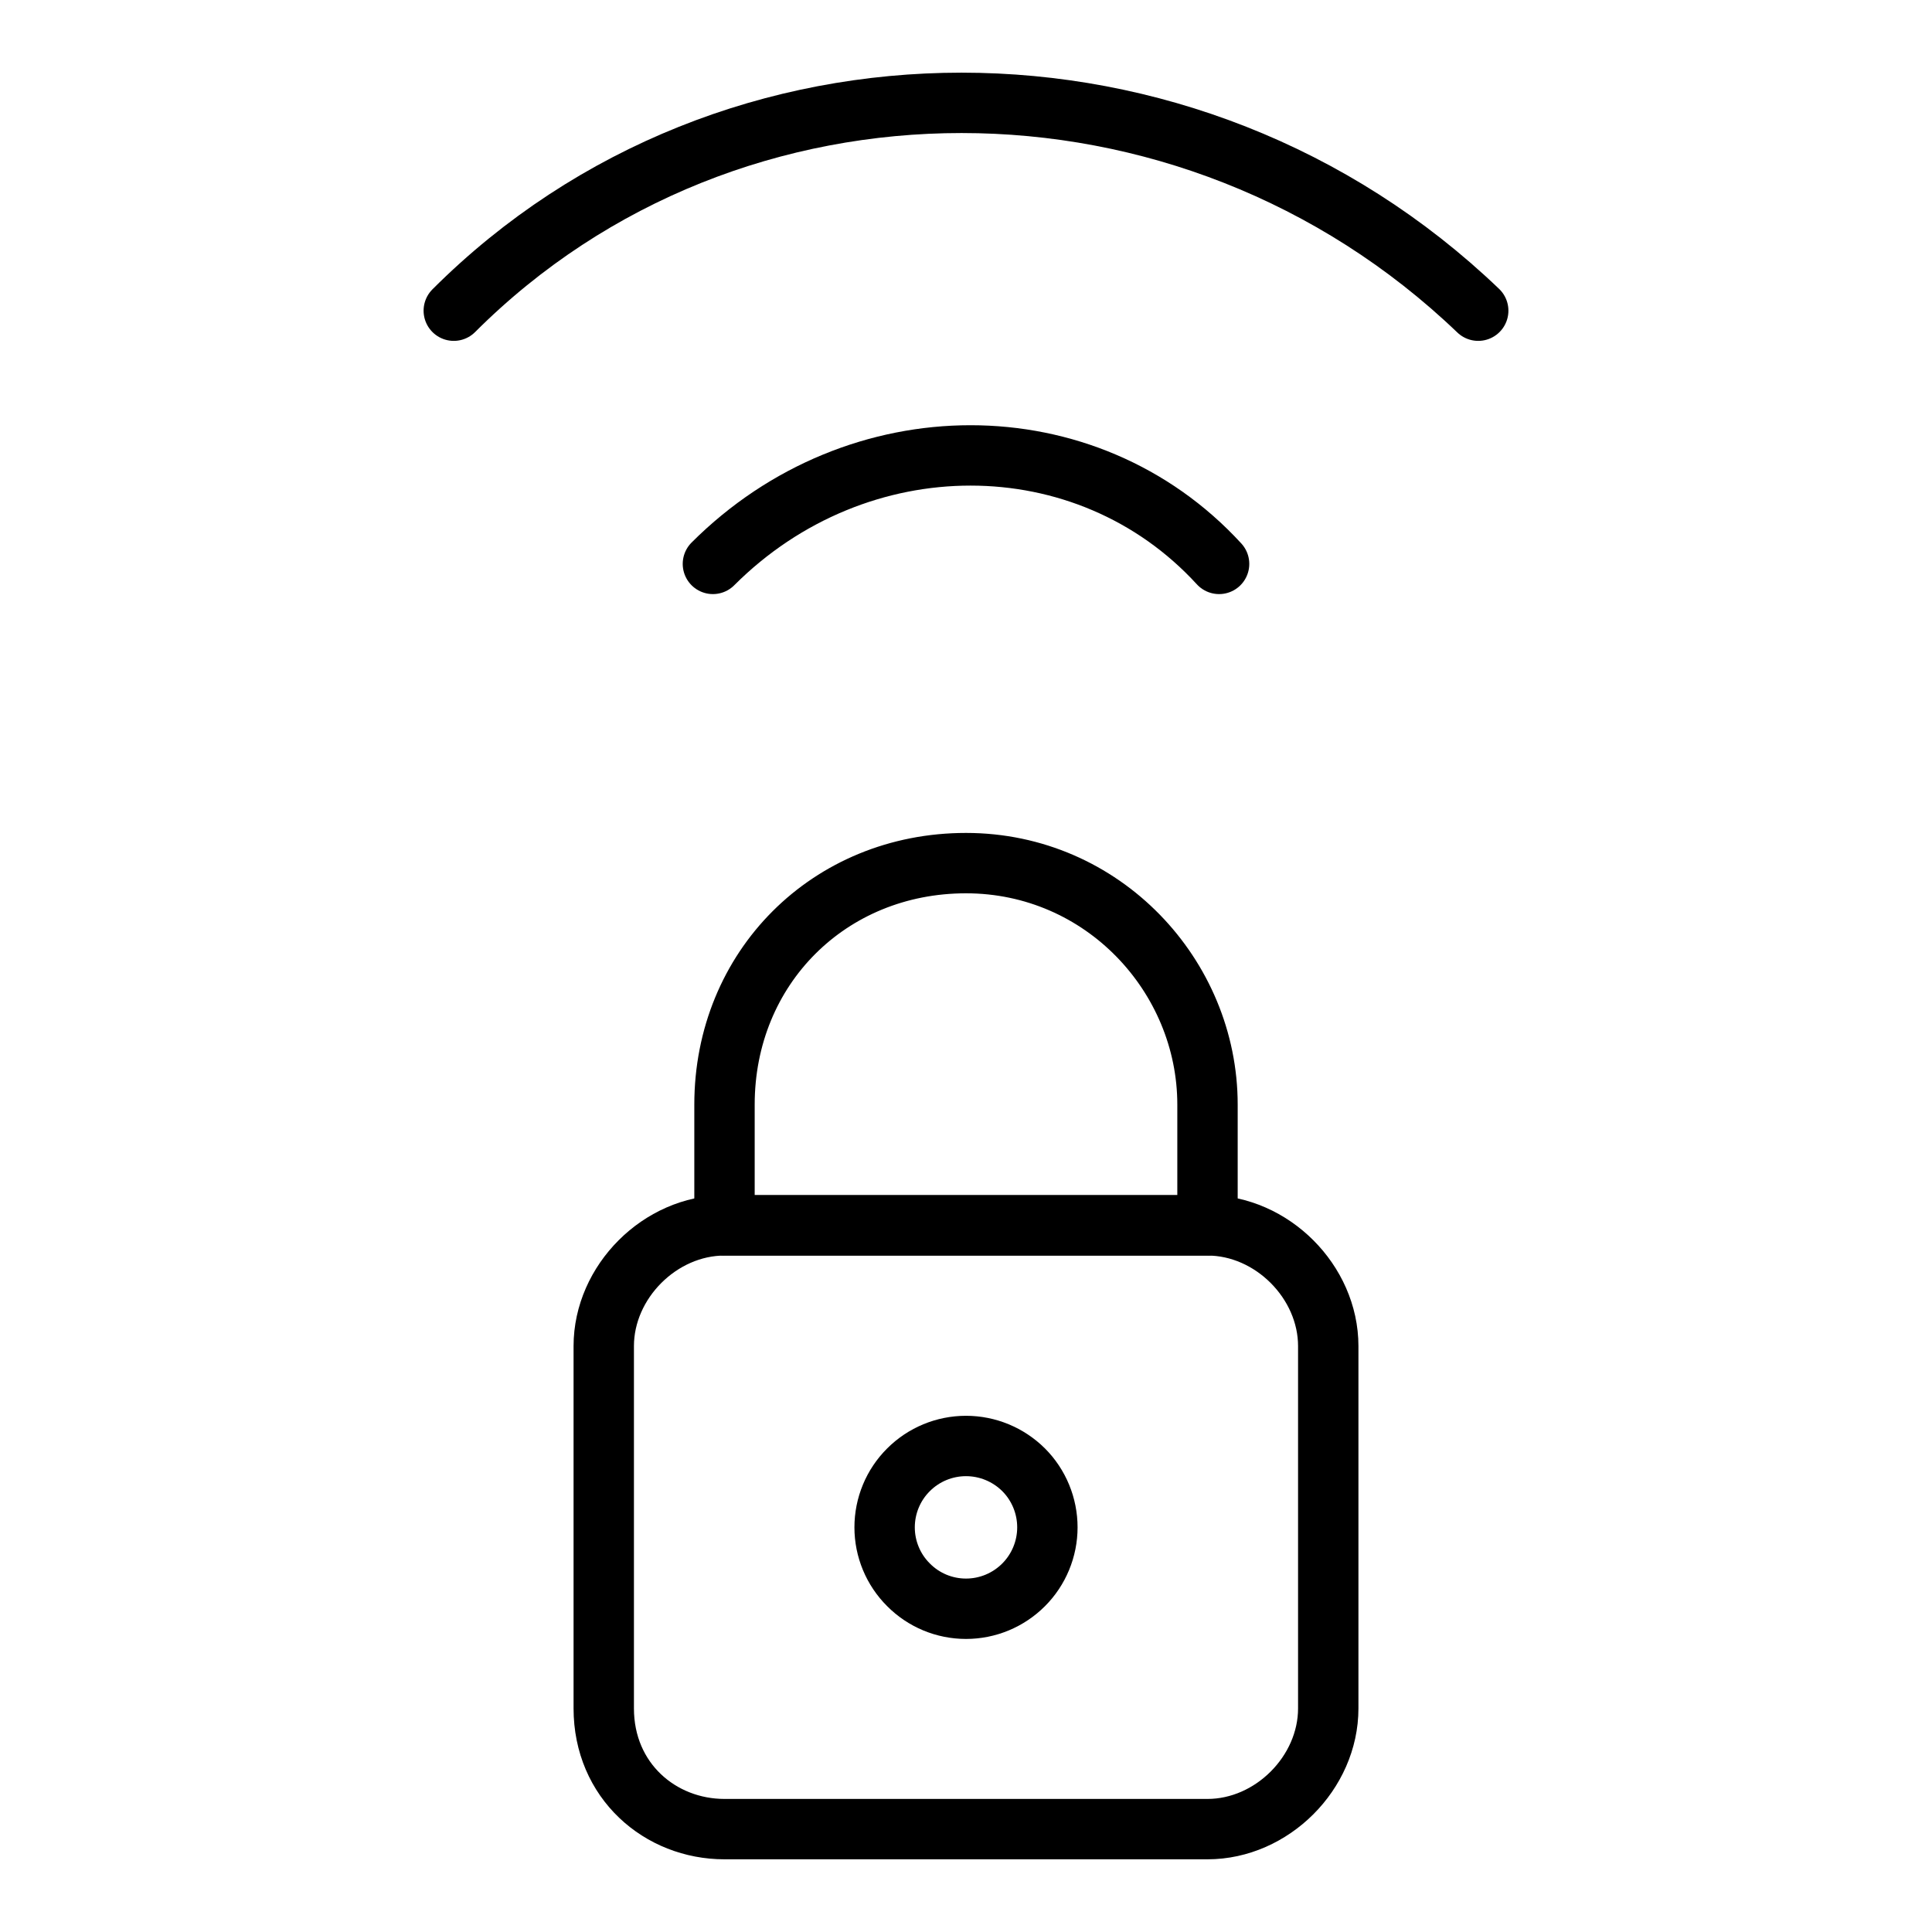
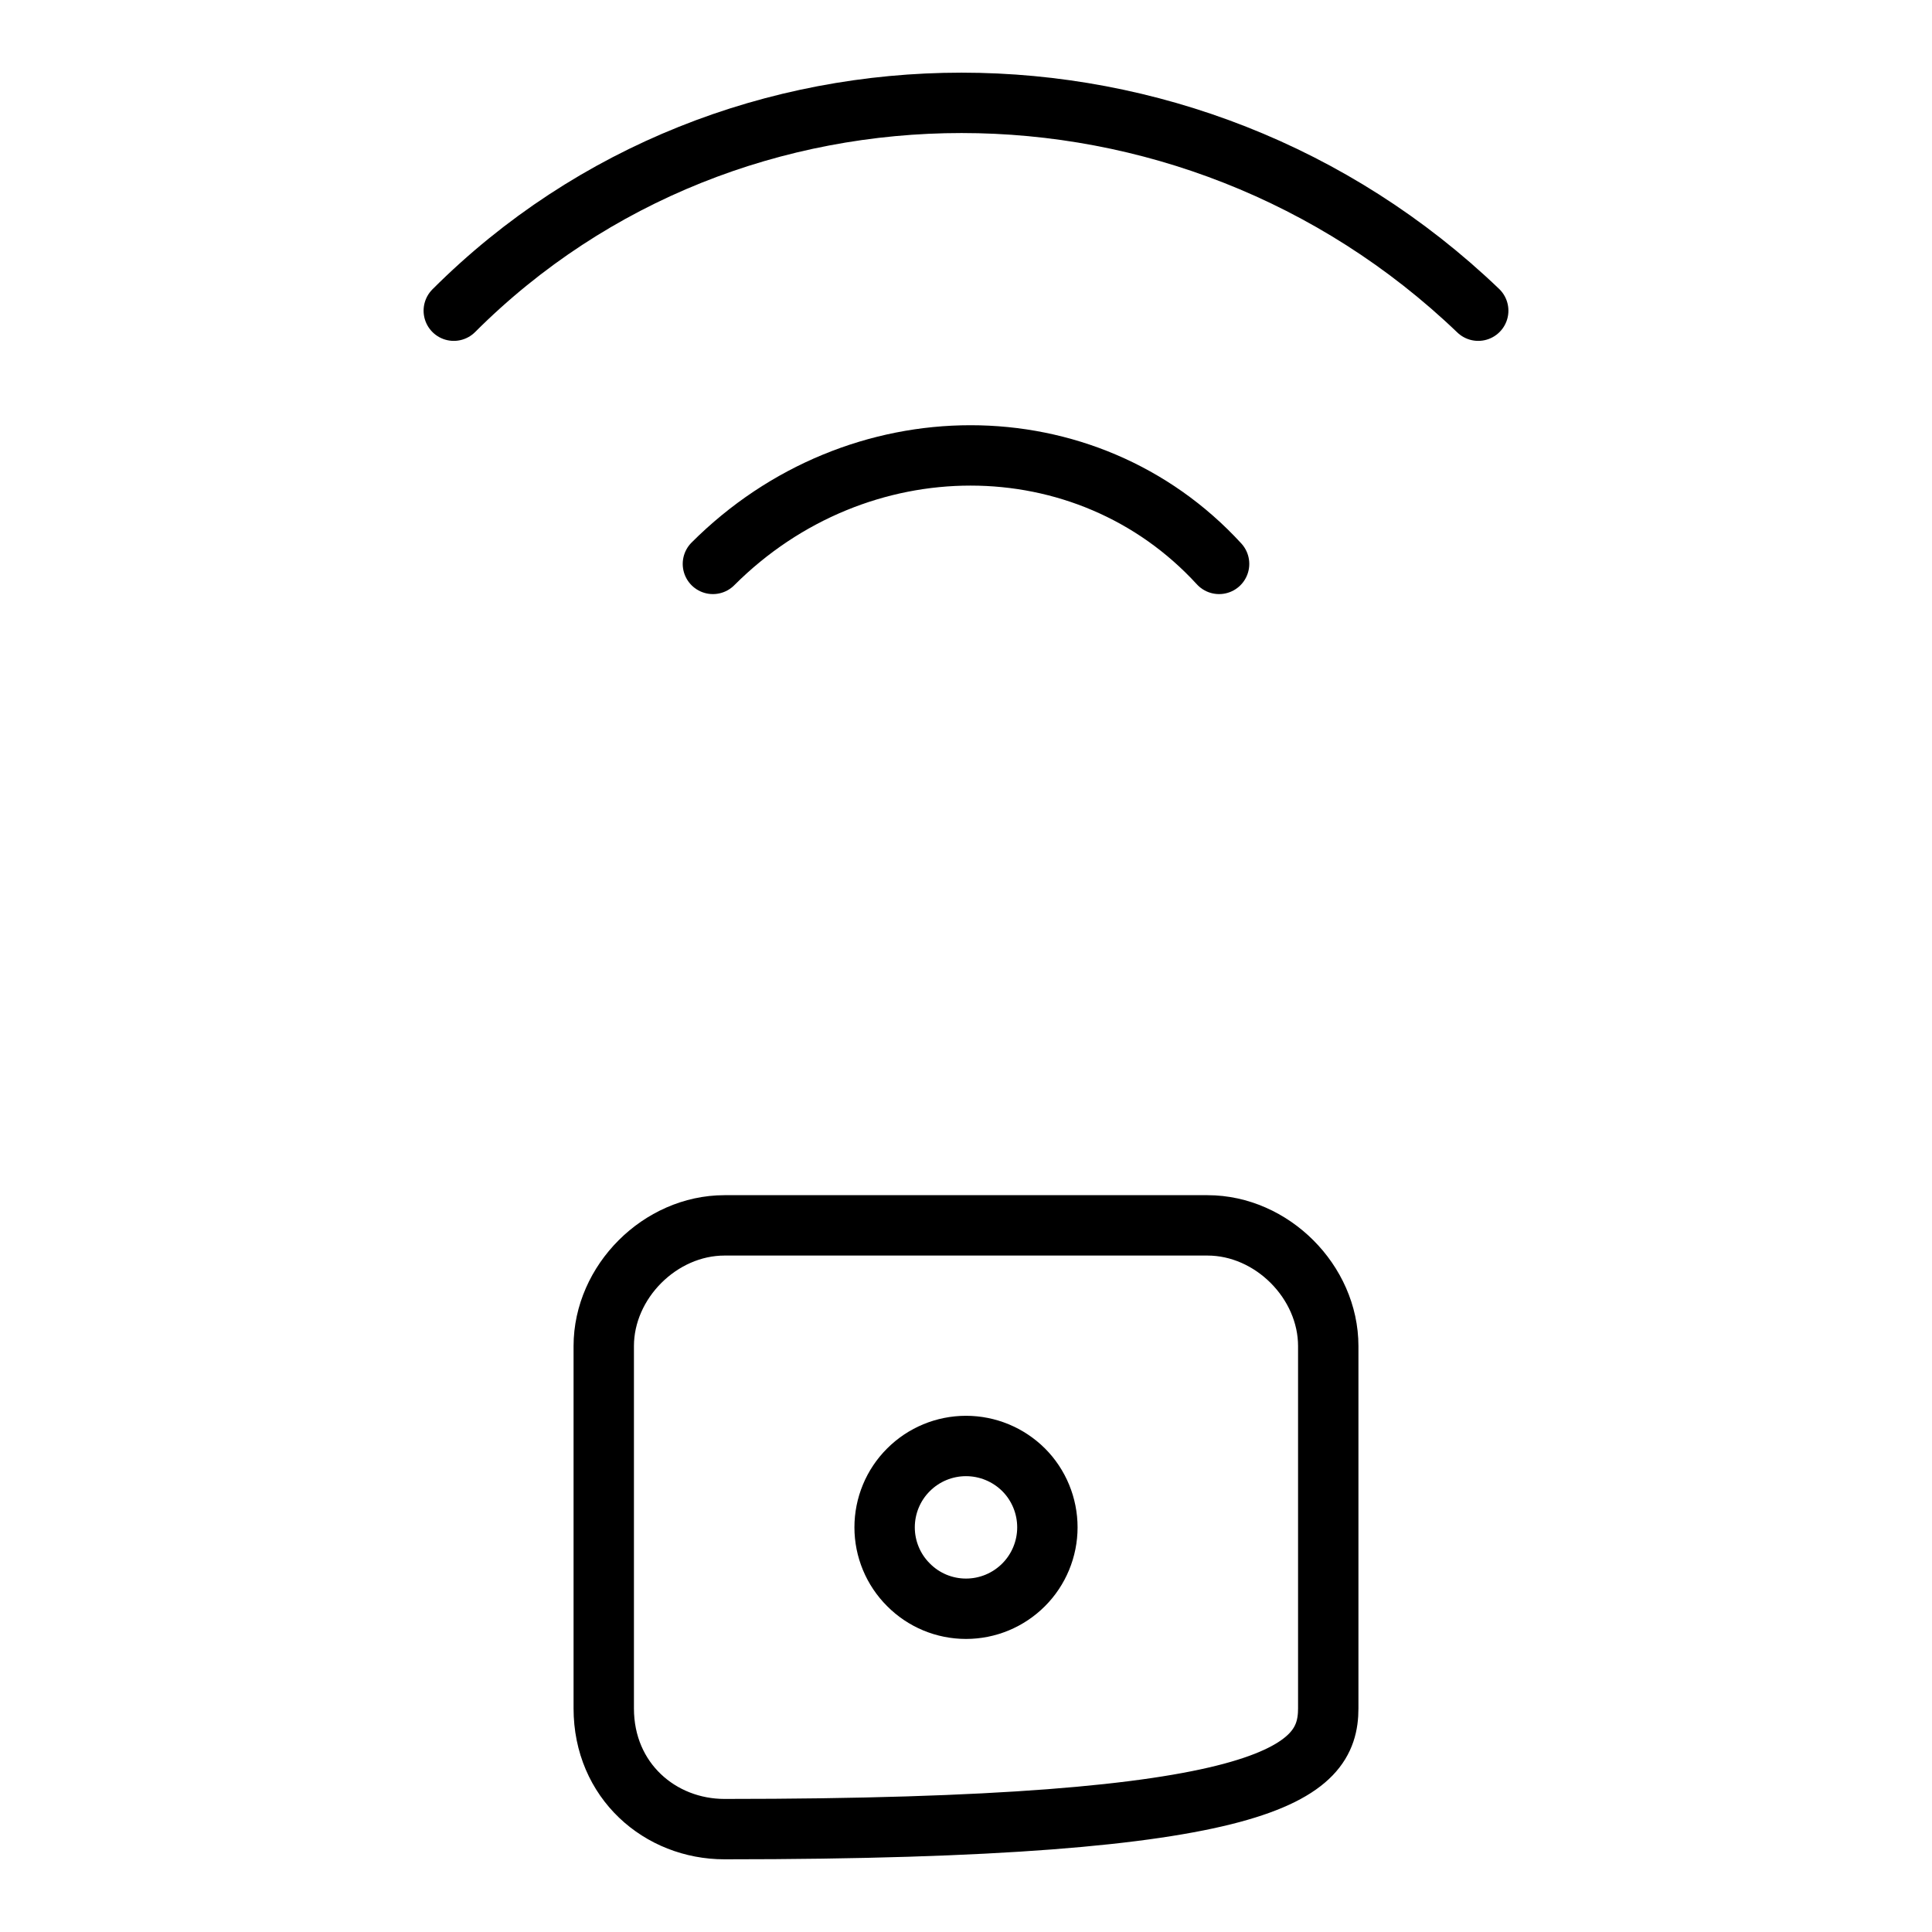
<svg xmlns="http://www.w3.org/2000/svg" width="16" height="16" viewBox="0 0 16 16" fill="none">
  <path d="M5.904 4.67C7.102 3.472 8.998 3.472 10.096 4.67" stroke="black" stroke-width="0.5" stroke-miterlimit="10" stroke-linecap="round" stroke-linejoin="round" />
  <path d="M3.758 2.573C6.054 0.278 9.847 0.278 12.242 2.573" stroke="black" stroke-width="0.5" stroke-miterlimit="10" stroke-linecap="round" stroke-linejoin="round" />
-   <path d="M6 15.148H10C10.533 15.148 11 14.682 11 14.148V11.148C11 10.615 10.533 10.148 10 10.148H6C5.467 10.148 5 10.615 5 11.148V14.148C5 14.748 5.467 15.148 6 15.148Z" stroke="black" stroke-width="0.5" stroke-miterlimit="10" stroke-linecap="round" stroke-linejoin="round" />
-   <path d="M8 7.148C6.867 7.148 6 8.015 6 9.148V10.148H10V9.148C10 8.082 9.133 7.148 8 7.148Z" stroke="black" stroke-width="0.5" stroke-miterlimit="10" stroke-linecap="round" stroke-linejoin="round" />
+   <path d="M6 15.148C10.533 15.148 11 14.682 11 14.148V11.148C11 10.615 10.533 10.148 10 10.148H6C5.467 10.148 5 10.615 5 11.148V14.148C5 14.748 5.467 15.148 6 15.148Z" stroke="black" stroke-width="0.5" stroke-miterlimit="10" stroke-linecap="round" stroke-linejoin="round" />
  <path d="M7.326 12.649C7.326 12.827 7.397 12.999 7.524 13.125C7.65 13.252 7.821 13.323 8 13.323C8.179 13.323 8.35 13.252 8.477 13.125C8.603 12.999 8.674 12.827 8.674 12.649C8.674 12.47 8.603 12.298 8.477 12.172C8.35 12.046 8.179 11.975 8 11.975C7.821 11.975 7.65 12.046 7.524 12.172C7.397 12.298 7.326 12.47 7.326 12.649Z" stroke="black" stroke-width="0.5" stroke-linecap="round" stroke-linejoin="round" />
</svg>